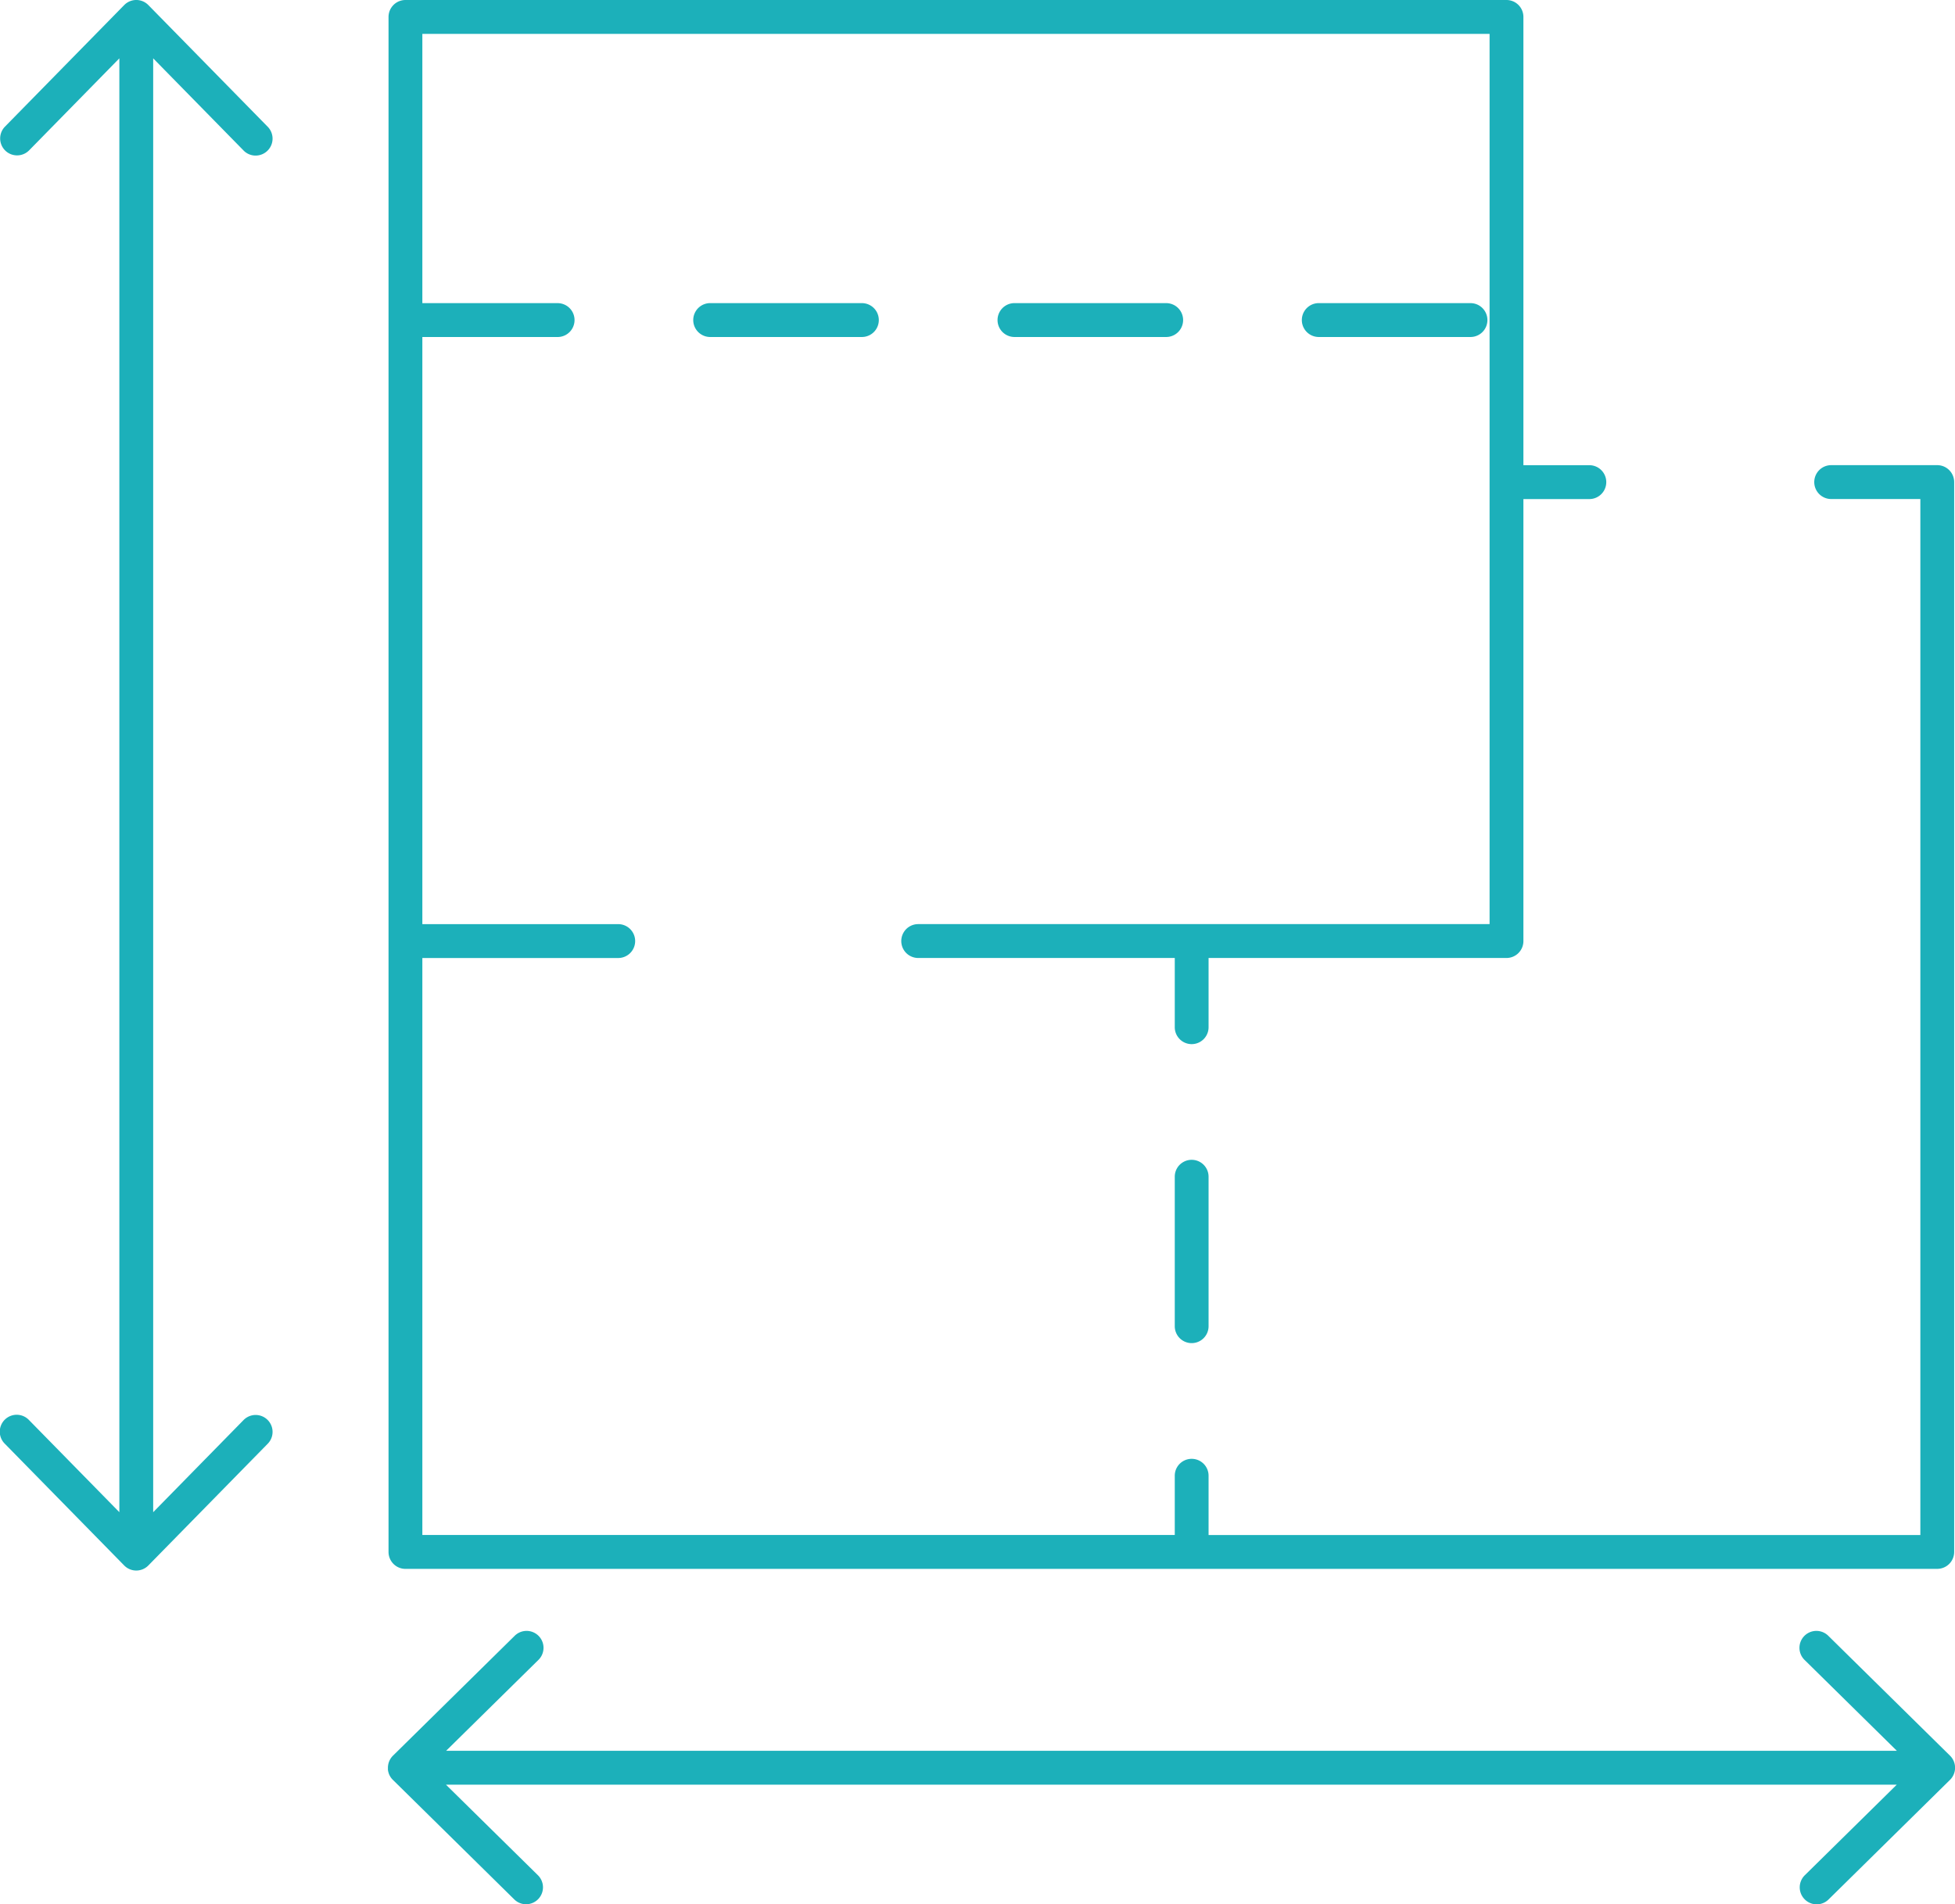
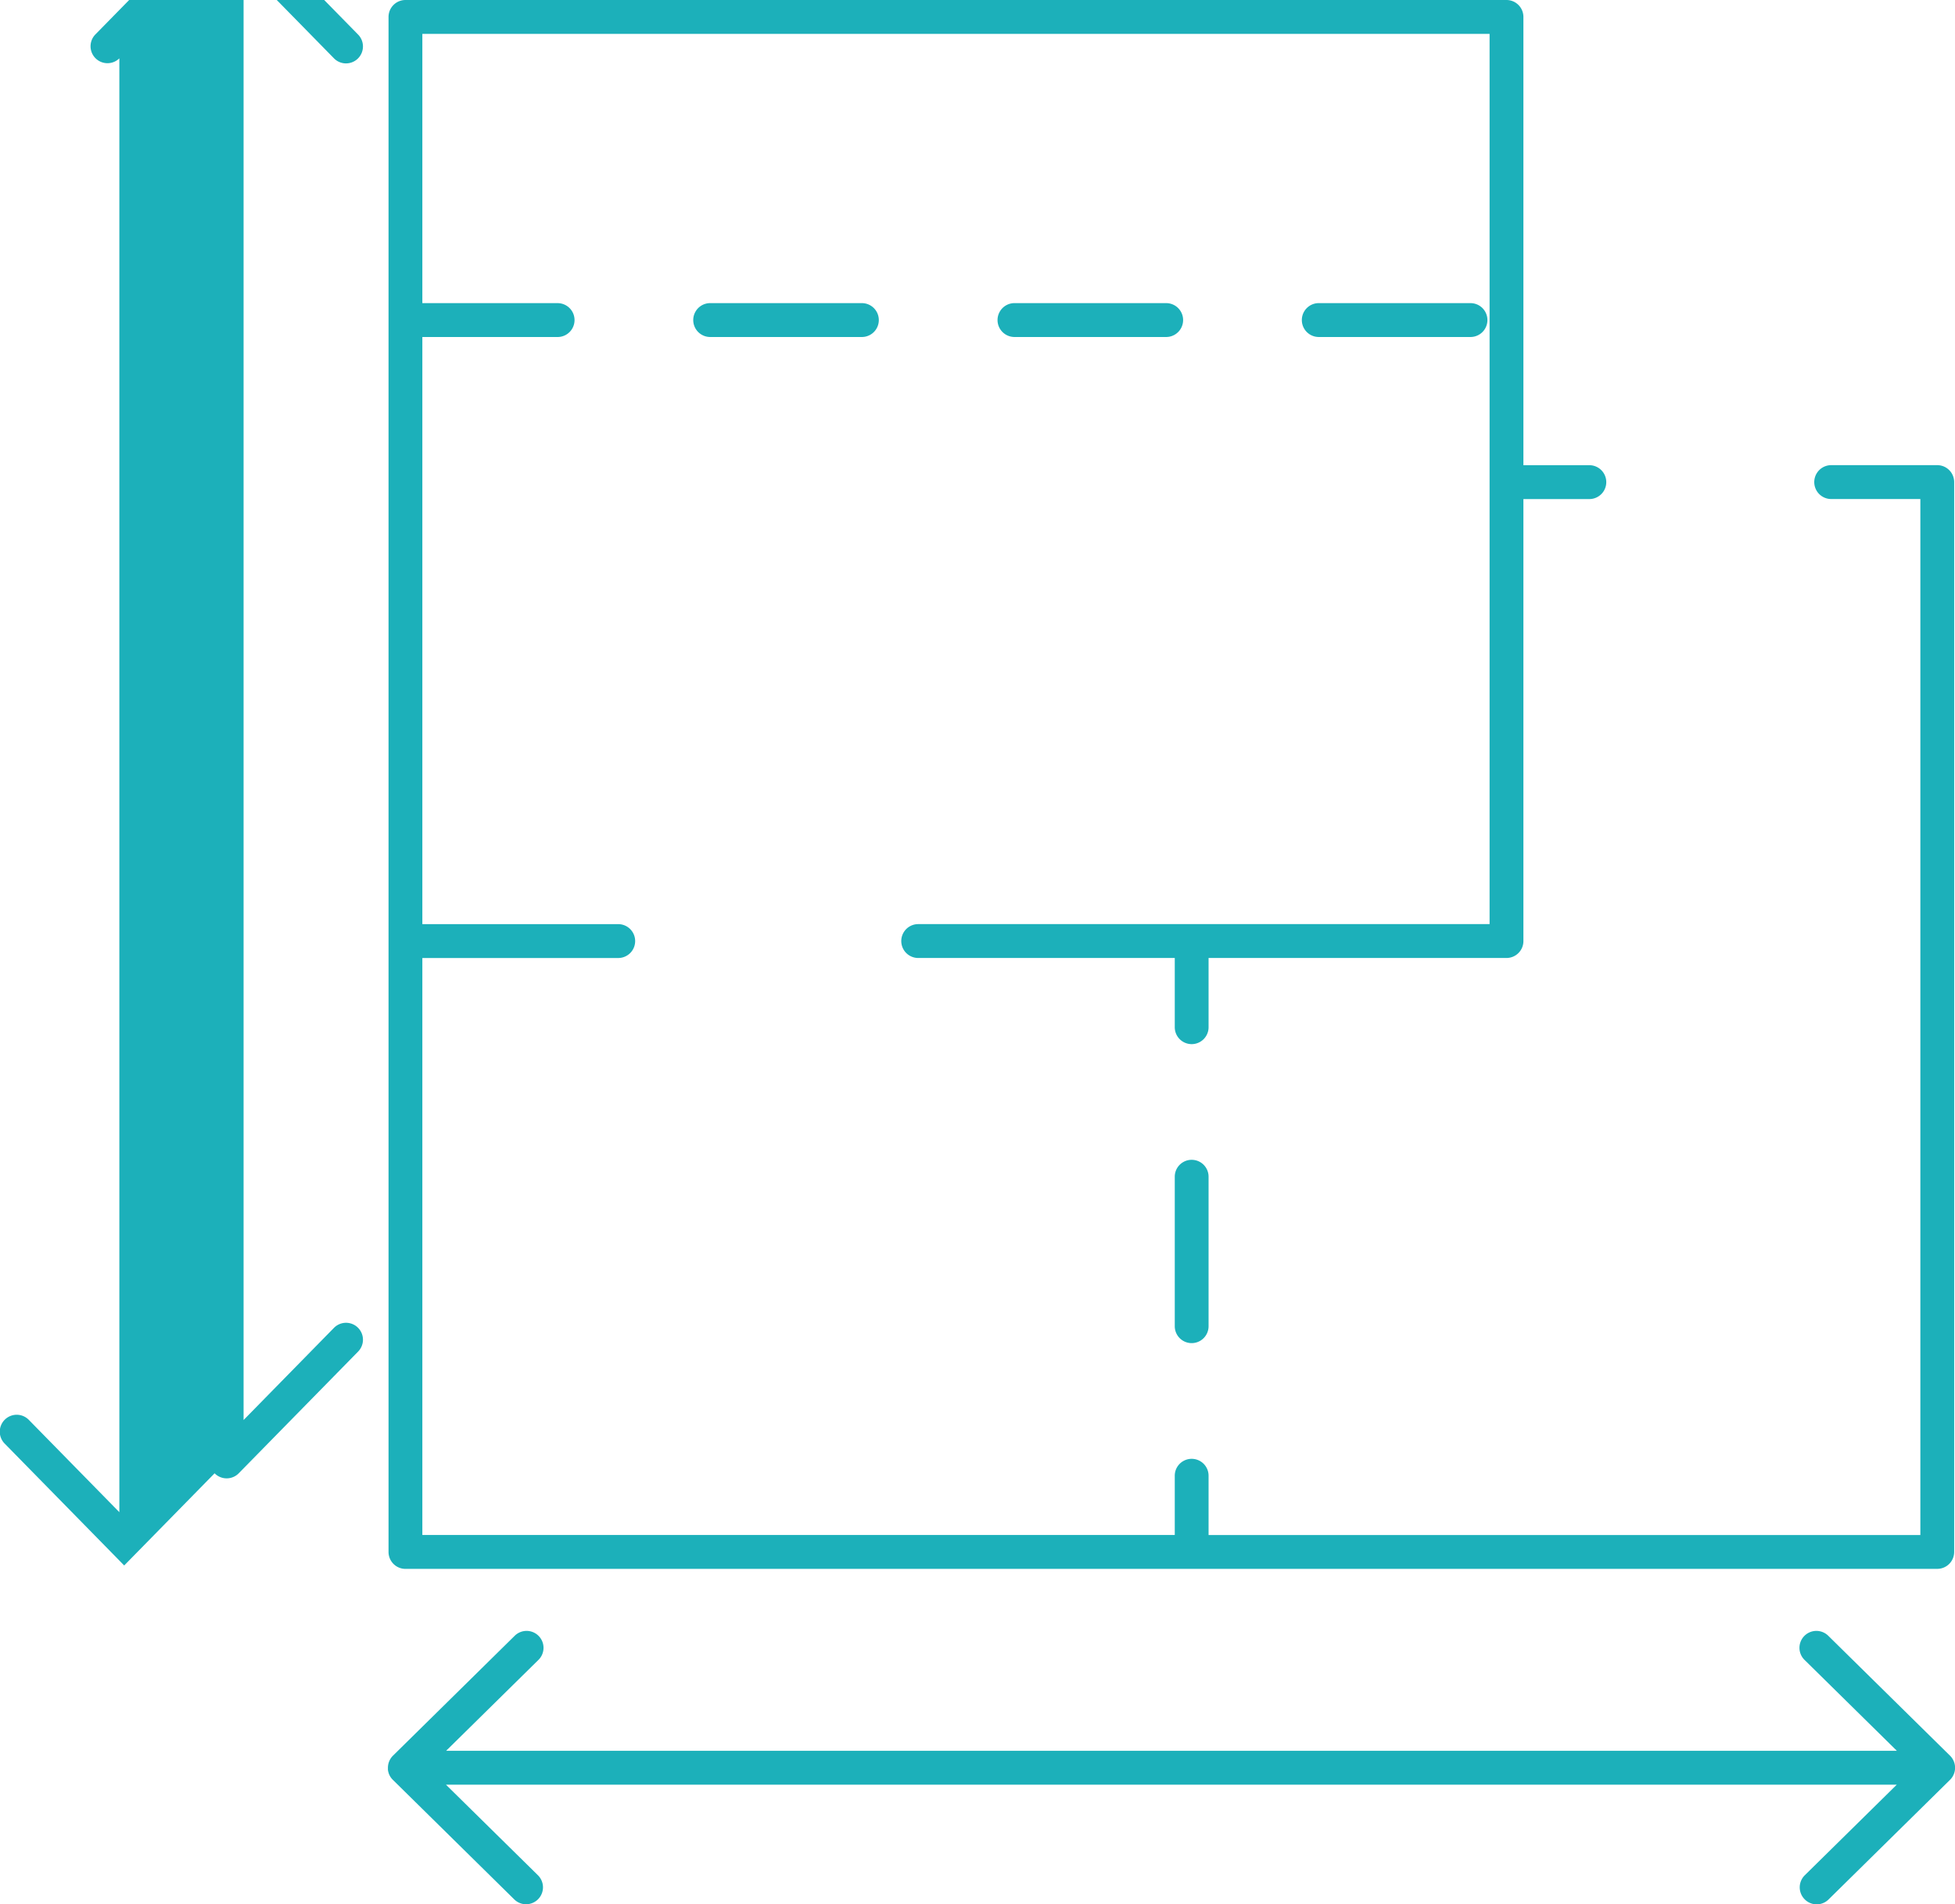
<svg xmlns="http://www.w3.org/2000/svg" width="155.103" height="151.089" viewBox="0 0 155.103 151.089">
-   <path id="offerTwoIcon_13" d="M1083.372,2983.6a1.346,1.346,0,0,1,.016-1.9l7.3-7.189H975.582l7.3,7.189a1.344,1.344,0,0,1-.94,2.3,1.333,1.333,0,0,1-.94-.385l-9.635-9.49a1.338,1.338,0,0,1-.307-.465v0l-.007-.018-.005-.014,0-.008a1.343,1.343,0,0,1-.068-.284v-.008l0-.025c0-.007,0-.013,0-.02v-.013c0-.034,0-.068,0-.1h0a1.351,1.351,0,0,1,.4-.959l9.635-9.49a1.343,1.343,0,1,1,1.88,1.917l-7.3,7.188h115.1l-7.3-7.188a1.343,1.343,0,1,1,1.88-1.917l9.635,9.49a1.347,1.347,0,0,1,0,1.919l-9.635,9.49a1.34,1.34,0,0,1-1.9-.016ZM950.057,2957.12l-9.47-9.657a1.343,1.343,0,1,1,1.913-1.885l7.172,7.314V2837.539l-7.172,7.314a1.343,1.343,0,0,1-1.913-1.885l9.47-9.656.007-.007.006-.006.016-.015a1.338,1.338,0,0,1,1.811-.043q.039.033.075.07l9.47,9.656a1.345,1.345,0,0,1-.957,2.287,1.332,1.332,0,0,1-.956-.4l-7.173-7.315v115.355l7.173-7.315a1.342,1.342,0,1,1,1.912,1.885l-9.47,9.657a1.342,1.342,0,0,1-1.914,0Zm84.689.271H972.37a1.343,1.343,0,0,1-1.342-1.344V2834.255a1.344,1.344,0,0,1,1.342-1.345h87.354a1.344,1.344,0,0,1,1.341,1.345v35.565h5.23a1.344,1.344,0,0,1,0,2.688h-5.23v35.068a1.343,1.343,0,0,1-1.341,1.344h-23.637v5.494a1.341,1.341,0,1,1-2.682,0v-5.494h-20.354a1.344,1.344,0,0,1,0-2.688h45.33V2835.6H973.711v21.362h10.73a1.344,1.344,0,0,1,0,2.688h-10.73v46.584h15.539a1.344,1.344,0,0,1,0,2.688H973.711V2954.7h59.694V2950a1.341,1.341,0,1,1,2.682,0v4.705h56.47v-82.2h-7.073a1.344,1.344,0,0,1,0-2.688h8.414a1.344,1.344,0,0,1,1.342,1.344v84.884a1.343,1.343,0,0,1-1.342,1.344Zm-1.341-19.254v-11.862a1.341,1.341,0,1,1,2.682,0v11.862a1.341,1.341,0,1,1-2.682,0Zm11.389-78.489a1.344,1.344,0,0,1,0-2.687h12.071a1.344,1.344,0,0,1,0,2.688Zm-24.142,0a1.344,1.344,0,0,1,0-2.687h12.071a1.344,1.344,0,0,1,0,2.688Zm-24.142,0a1.344,1.344,0,0,1,0-2.687h12.071a1.344,1.344,0,0,1,0,2.688Z" transform="translate(-940.203 -2832.91)" fill="#1cb0ba" />
+   <path id="offerTwoIcon_13" d="M1083.372,2983.6a1.346,1.346,0,0,1,.016-1.9l7.3-7.189H975.582l7.3,7.189a1.344,1.344,0,0,1-.94,2.3,1.333,1.333,0,0,1-.94-.385l-9.635-9.49a1.338,1.338,0,0,1-.307-.465v0l-.007-.018-.005-.014,0-.008a1.343,1.343,0,0,1-.068-.284v-.008l0-.025c0-.007,0-.013,0-.02v-.013c0-.034,0-.068,0-.1h0a1.351,1.351,0,0,1,.4-.959l9.635-9.49a1.343,1.343,0,1,1,1.88,1.917l-7.3,7.188h115.1l-7.3-7.188a1.343,1.343,0,1,1,1.88-1.917l9.635,9.49a1.347,1.347,0,0,1,0,1.919l-9.635,9.49a1.34,1.34,0,0,1-1.9-.016ZM950.057,2957.12l-9.47-9.657a1.343,1.343,0,1,1,1.913-1.885l7.172,7.314V2837.539a1.343,1.343,0,0,1-1.913-1.885l9.47-9.656.007-.007.006-.006.016-.015a1.338,1.338,0,0,1,1.811-.043q.039.033.075.07l9.47,9.656a1.345,1.345,0,0,1-.957,2.287,1.332,1.332,0,0,1-.956-.4l-7.173-7.315v115.355l7.173-7.315a1.342,1.342,0,1,1,1.912,1.885l-9.47,9.657a1.342,1.342,0,0,1-1.914,0Zm84.689.271H972.37a1.343,1.343,0,0,1-1.342-1.344V2834.255a1.344,1.344,0,0,1,1.342-1.345h87.354a1.344,1.344,0,0,1,1.341,1.345v35.565h5.23a1.344,1.344,0,0,1,0,2.688h-5.23v35.068a1.343,1.343,0,0,1-1.341,1.344h-23.637v5.494a1.341,1.341,0,1,1-2.682,0v-5.494h-20.354a1.344,1.344,0,0,1,0-2.688h45.33V2835.6H973.711v21.362h10.73a1.344,1.344,0,0,1,0,2.688h-10.73v46.584h15.539a1.344,1.344,0,0,1,0,2.688H973.711V2954.7h59.694V2950a1.341,1.341,0,1,1,2.682,0v4.705h56.47v-82.2h-7.073a1.344,1.344,0,0,1,0-2.688h8.414a1.344,1.344,0,0,1,1.342,1.344v84.884a1.343,1.343,0,0,1-1.342,1.344Zm-1.341-19.254v-11.862a1.341,1.341,0,1,1,2.682,0v11.862a1.341,1.341,0,1,1-2.682,0Zm11.389-78.489a1.344,1.344,0,0,1,0-2.687h12.071a1.344,1.344,0,0,1,0,2.688Zm-24.142,0a1.344,1.344,0,0,1,0-2.687h12.071a1.344,1.344,0,0,1,0,2.688Zm-24.142,0a1.344,1.344,0,0,1,0-2.687h12.071a1.344,1.344,0,0,1,0,2.688Z" transform="translate(-940.203 -2832.91)" fill="#1cb0ba" />
</svg>